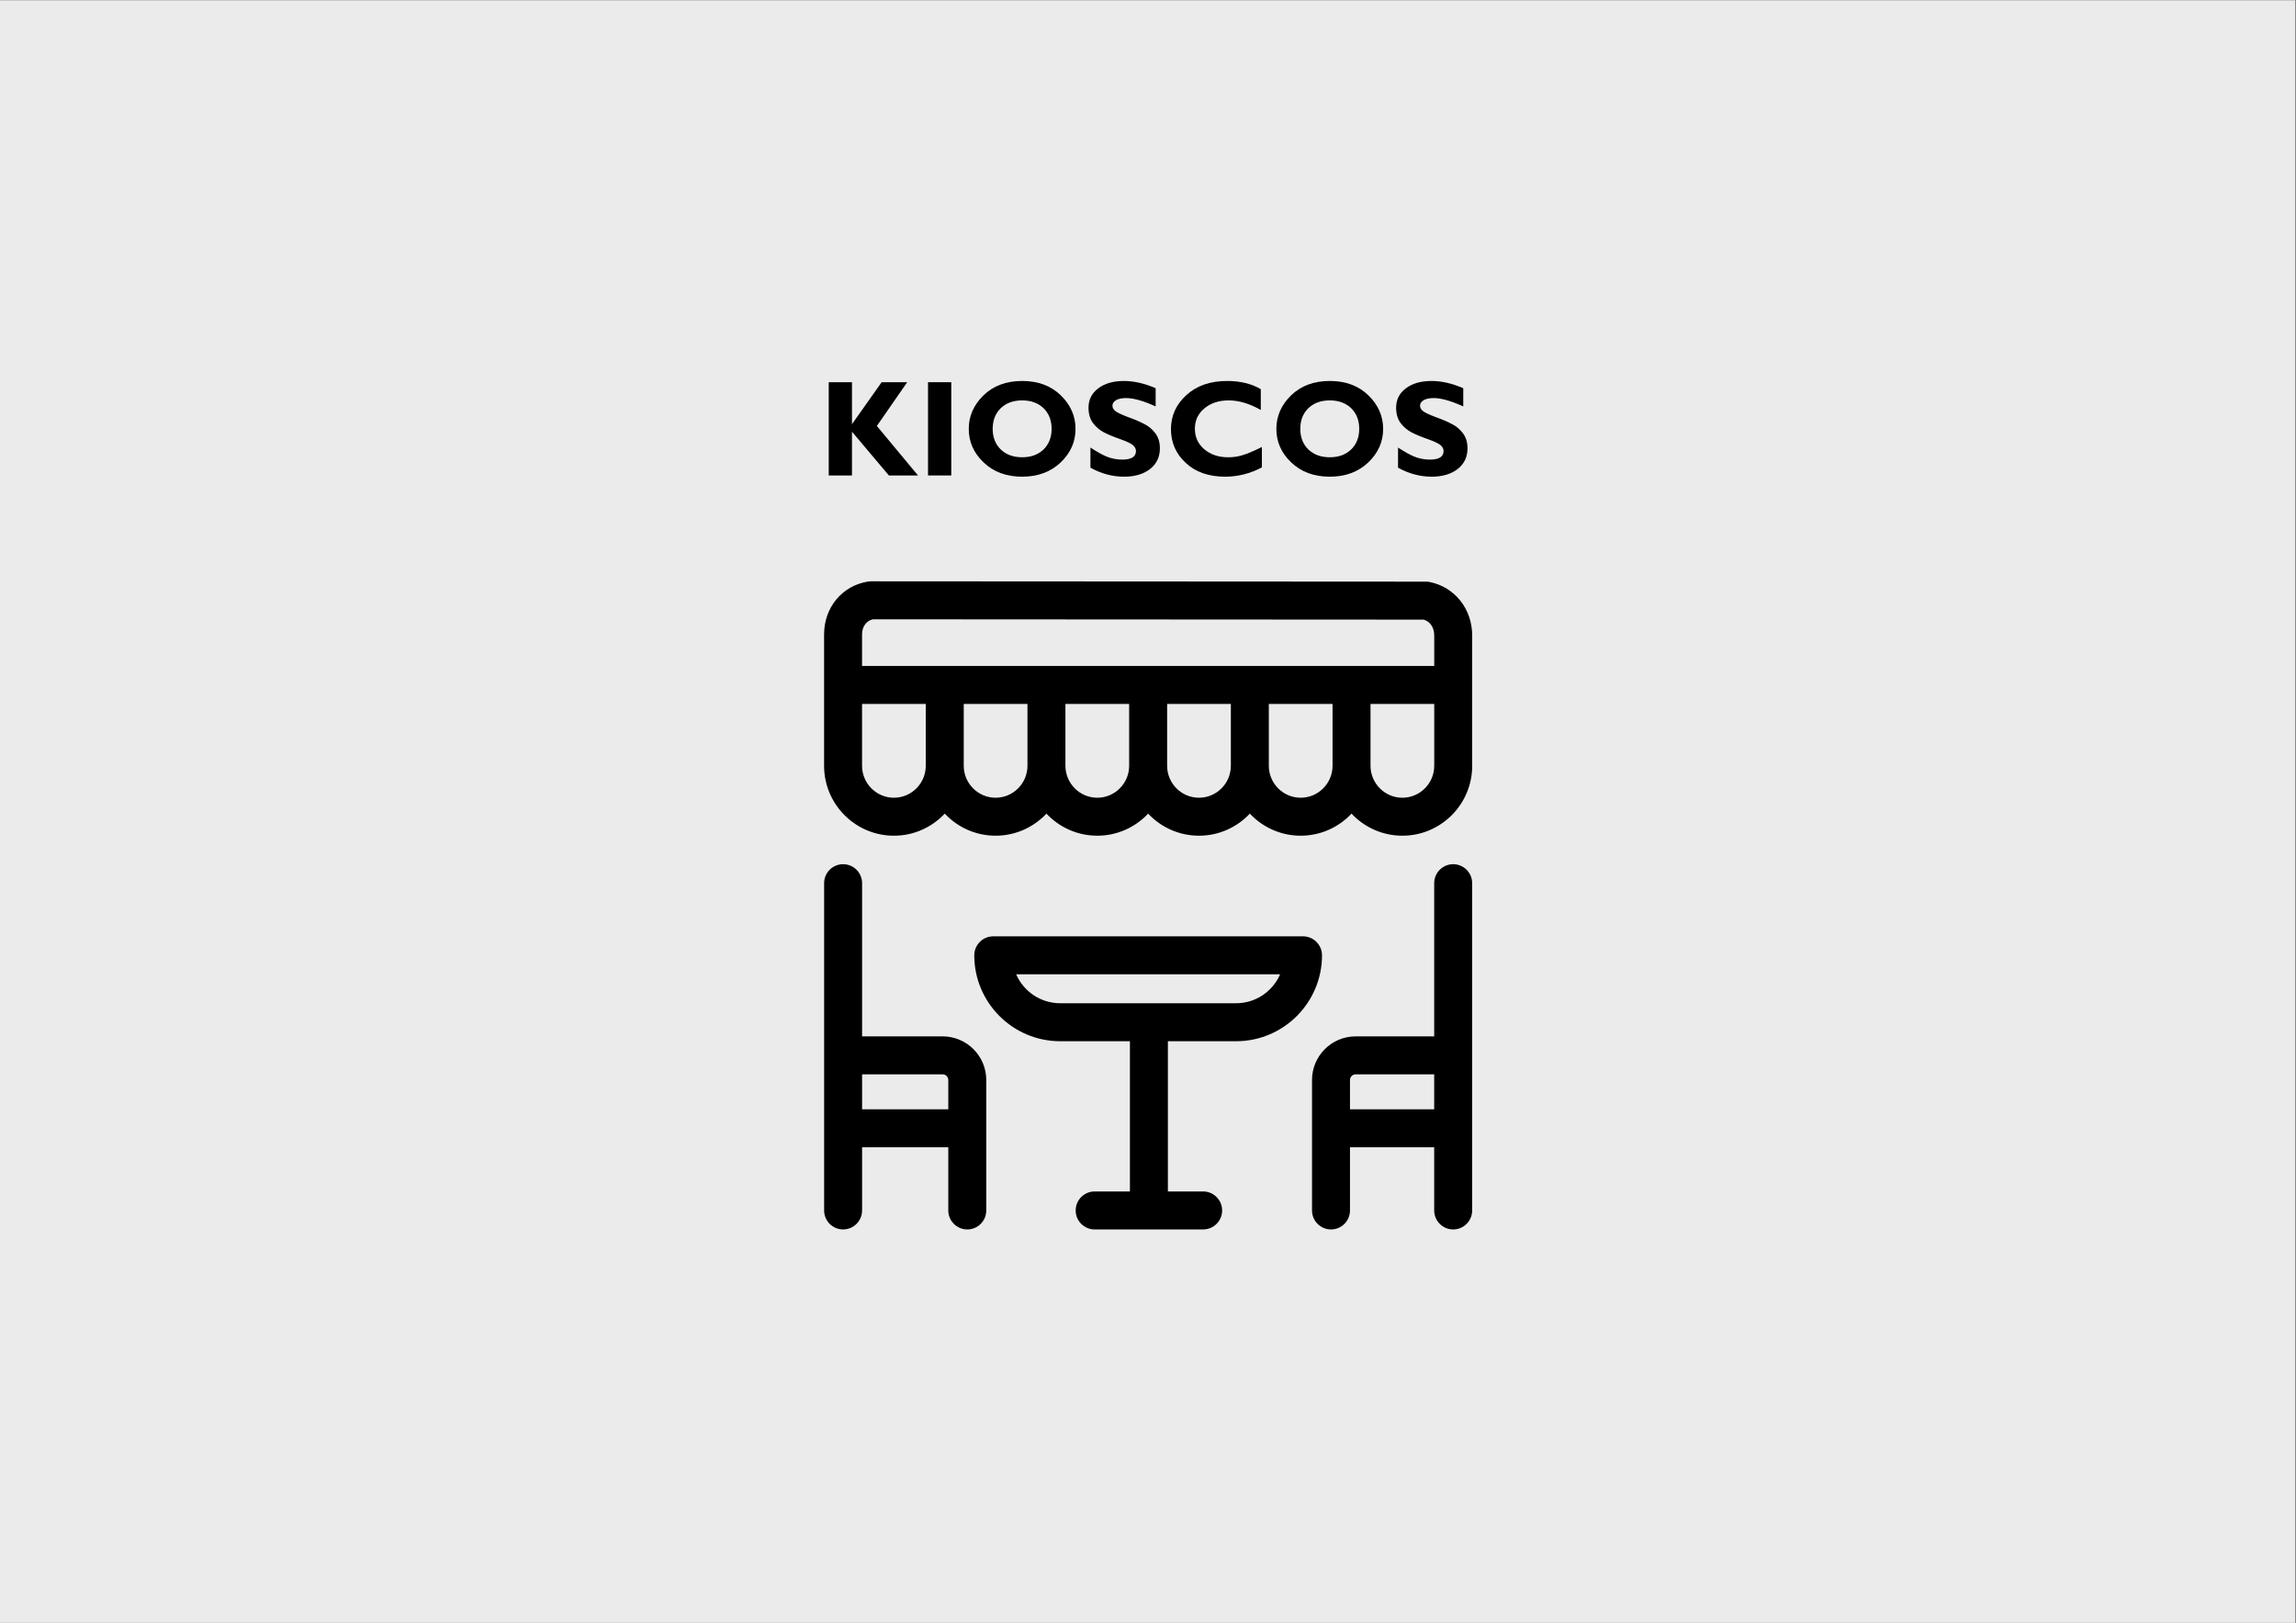
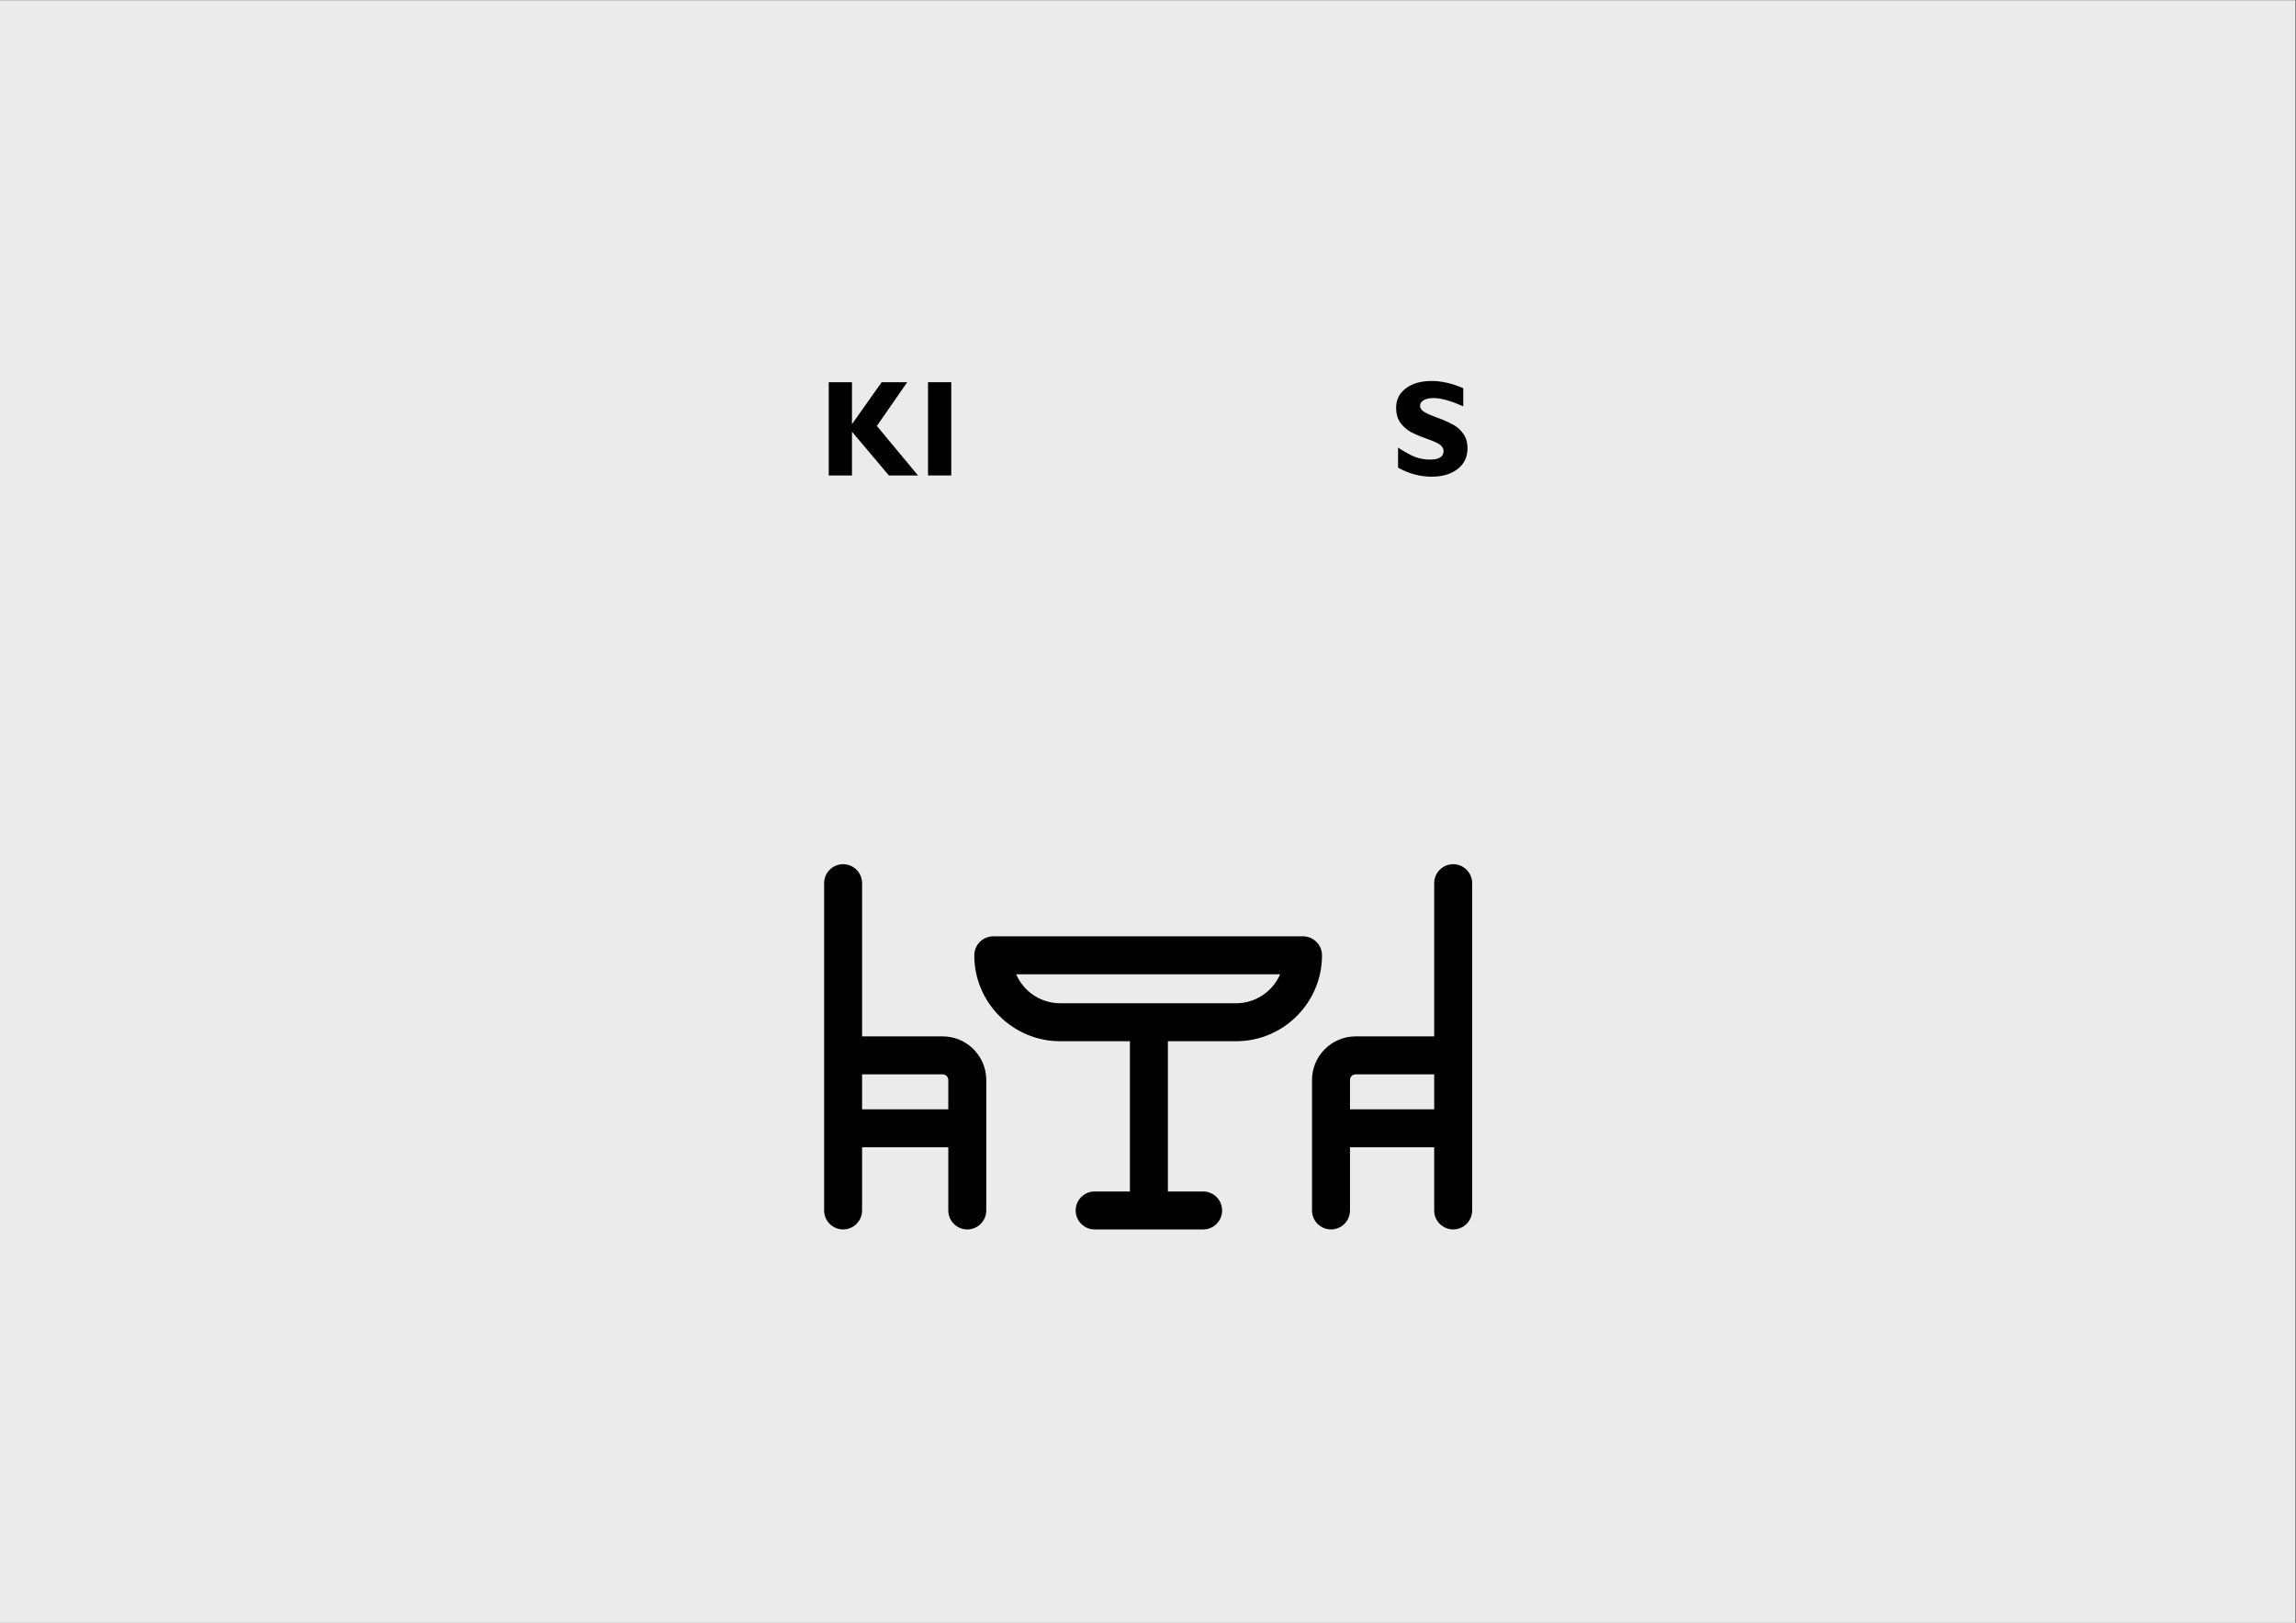
<svg xmlns="http://www.w3.org/2000/svg" width="100%" height="100%" viewBox="0 0 1814 1282" version="1.1" xml:space="preserve" style="fill-rule:evenodd;clip-rule:evenodd;stroke-linejoin:round;stroke-miterlimit:2;">
  <rect x="0" y="0" width="1814" height="1282" fill="#808080" stroke="none" />
  <g transform="matrix(2.667,0,0,2.667,1.997,-2152.89)">
    <g transform="matrix(-1,0,0,1,678.417,-7439.84)">
      <rect x="-0.749" y="8247.17" width="679.915" height="480.743" style="fill:rgb(235,235,235);" />
      <g transform="matrix(-0.375,0,0,0.375,339.041,8515.25)">
        <g transform="matrix(1,0,0,1,-256,-256)">
          <g>
            <path d="M93.676,359.477L30.027,359.477L30.027,238.471C30.027,230.188 23.312,223.473 15.029,223.473C6.746,223.473 0.031,230.188 0.031,238.471L0.031,496.97C0.031,505.253 6.746,511.968 15.029,511.968C23.312,511.968 30.027,505.253 30.027,496.97L30.027,447.07L98.126,447.07L98.126,496.97C98.126,505.253 104.841,511.968 113.124,511.968C121.407,511.968 128.122,505.253 128.122,496.97L128.122,393.925C128.123,374.93 112.67,359.477 93.676,359.477ZM30.027,417.074L30.027,389.473L93.675,389.473C96.129,389.473 98.126,391.47 98.126,393.925L98.126,417.074L30.027,417.074Z" style="fill-rule:nonzero;" />
            <path d="M496.97,223.473C488.687,223.473 481.972,230.188 481.972,238.471L481.972,359.477L419.9,359.477C400.907,359.477 385.454,374.93 385.454,393.925L385.454,496.971C385.454,505.254 392.169,511.969 400.452,511.969C408.735,511.969 415.45,505.254 415.45,496.971L415.45,447.071L481.972,447.071L481.972,496.971C481.972,505.254 488.687,511.969 496.97,511.969C505.253,511.969 511.968,505.254 511.968,496.971L511.968,238.471C511.968,230.188 505.253,223.473 496.97,223.473ZM415.45,417.074L415.45,393.925C415.45,391.47 417.447,389.473 419.9,389.473L481.972,389.473L481.972,417.074L415.45,417.074Z" style="fill-rule:nonzero;" />
            <path d="M378.349,280.45L133.652,280.45C125.369,280.45 118.653,287.166 118.653,295.449C118.653,332.861 149.091,363.298 186.503,363.298L241.6,363.298L241.6,481.972L213.748,481.972C205.465,481.972 198.75,488.687 198.75,496.97C198.75,505.253 205.465,511.968 213.748,511.968L299.45,511.968C307.733,511.968 314.448,505.253 314.448,496.97C314.448,488.687 307.733,481.972 299.45,481.972L271.598,481.972L271.598,363.298L295.773,363.298C295.854,363.299 295.935,363.3 296.016,363.3L325.497,363.3C362.909,363.3 393.347,332.862 393.347,295.449C393.348,287.166 386.632,280.45 378.349,280.45ZM325.497,333.304C305.923,333.303 207.915,333.301 186.503,333.302C170.955,333.302 157.568,323.88 151.747,310.447L360.252,310.449C354.433,323.882 341.045,333.304 325.497,333.304Z" style="fill-rule:nonzero;" />
-             <path d="M512,81.908C512,81.901 511.999,81.895 511.999,81.889L511.999,42.862C511.999,21.923 498.203,4.537 478.449,0.584C477.482,0.391 476.499,0.293 475.513,0.292L37.012,0.032L37.004,0.032C36.197,0.032 35.39,0.097 34.593,0.227C14.225,3.544 0,20.705 0,41.958L0,145.718C0,176.182 24.747,200.967 55.165,200.967C70.986,200.967 85.263,194.252 95.331,183.53C105.4,194.252 119.676,200.967 135.498,200.967C151.319,200.967 165.596,194.252 175.664,183.531C185.733,194.253 200.009,200.967 215.829,200.967C231.651,200.967 245.928,194.252 255.997,183.529C266.065,194.252 280.343,200.967 296.164,200.967C311.986,200.967 326.264,194.251 336.332,183.527C346.4,194.251 360.679,200.967 376.501,200.967C392.322,200.967 406.599,194.252 416.667,183.529C426.735,194.252 441.013,200.967 456.834,200.967C487.251,200.967 511.998,176.182 511.998,145.718L511.998,81.928C512,81.921 512,81.915 512,81.908ZM38.457,30.029L473.723,30.287C478.863,31.844 482.003,36.555 482.003,42.862L482.003,66.911L29.996,66.911L29.996,41.958C29.996,35.891 33.285,31.312 38.457,30.029ZM55.165,170.972C41.287,170.972 29.996,159.643 29.996,145.719L29.996,96.906L80.333,96.906L80.333,145.718C80.333,159.643 69.043,170.972 55.165,170.972ZM135.498,170.972C121.62,170.972 110.329,159.643 110.329,145.719L110.329,96.906L160.666,96.906L160.665,145.718C160.665,145.731 160.666,145.744 160.666,145.757C160.645,159.663 149.364,170.972 135.498,170.972ZM215.828,170.972C201.964,170.972 190.683,159.664 190.662,145.758C190.662,145.745 190.663,145.732 190.663,145.719C190.663,145.706 190.661,145.693 190.661,145.68L190.662,96.906L240.997,96.906L240.997,145.699C240.997,145.706 240.996,145.712 240.996,145.718C240.997,159.643 229.707,170.972 215.828,170.972ZM296.164,170.972C282.285,170.972 270.995,159.643 270.995,145.719L270.995,96.906L321.336,96.906L321.336,145.622C321.336,145.655 321.331,145.686 321.331,145.719C321.331,159.643 310.041,170.972 296.164,170.972ZM376.502,170.972C362.623,170.972 351.333,159.643 351.333,145.719L351.333,96.906L401.67,96.906L401.67,145.718C401.67,159.643 390.379,170.972 376.502,170.972ZM456.836,170.972C442.957,170.972 431.667,159.643 431.667,145.719C431.667,145.712 431.666,145.706 431.666,145.7L431.666,96.906L482.004,96.906L482.004,145.718C482.004,159.643 470.713,170.972 456.836,170.972Z" style="fill-rule:nonzero;" />
          </g>
        </g>
      </g>
    </g>
    <g transform="matrix(3.375,0,0,3.375,-601.095,-898.33)">
      <g transform="matrix(12,0,0,12,249.722,547.08)">
        <path d="M0.649,-0.682L0.427,-0.362L0.728,-0L0.515,-0L0.245,-0.32L0.245,-0L0.075,-0L0.075,-0.682L0.245,-0.682L0.245,-0.375L0.462,-0.682L0.649,-0.682Z" style="fill-rule:nonzero;" />
      </g>
      <g transform="matrix(12,0,0,12,258.353,547.08)">
        <rect x="0.082" y="-0.682" width="0.17" height="0.682" style="fill-rule:nonzero;" />
      </g>
      <g transform="matrix(12,0,0,12,262.349,547.08)">
-         <path d="M0.438,-0.691C0.554,-0.691 0.648,-0.656 0.72,-0.586C0.792,-0.516 0.828,-0.434 0.828,-0.341C0.828,-0.246 0.792,-0.165 0.719,-0.095C0.646,-0.026 0.552,0.009 0.438,0.009C0.322,0.009 0.228,-0.026 0.156,-0.095C0.083,-0.164 0.047,-0.246 0.047,-0.341C0.047,-0.434 0.083,-0.516 0.155,-0.586C0.227,-0.656 0.321,-0.691 0.438,-0.691ZM0.438,-0.133C0.502,-0.133 0.554,-0.152 0.594,-0.19C0.633,-0.228 0.653,-0.279 0.653,-0.341C0.653,-0.403 0.633,-0.454 0.594,-0.492C0.554,-0.53 0.502,-0.549 0.438,-0.549C0.373,-0.549 0.321,-0.53 0.281,-0.492C0.242,-0.454 0.222,-0.403 0.222,-0.341C0.222,-0.279 0.242,-0.228 0.281,-0.19C0.321,-0.152 0.373,-0.133 0.438,-0.133Z" style="fill-rule:nonzero;" />
-       </g>
+         </g>
      <g transform="matrix(12,0,0,12,272.849,547.08)">
-         <path d="M0.539,-0.638L0.539,-0.505C0.449,-0.546 0.376,-0.566 0.323,-0.566C0.292,-0.566 0.268,-0.561 0.25,-0.551C0.232,-0.54 0.223,-0.527 0.223,-0.51C0.223,-0.497 0.229,-0.484 0.242,-0.473C0.255,-0.461 0.287,-0.446 0.337,-0.427C0.388,-0.409 0.428,-0.391 0.458,-0.375C0.489,-0.36 0.515,-0.337 0.537,-0.308C0.559,-0.279 0.57,-0.243 0.57,-0.198C0.57,-0.135 0.546,-0.085 0.498,-0.047C0.45,-0.01 0.387,0.009 0.308,0.009C0.223,0.009 0.141,-0.013 0.062,-0.057L0.062,-0.204C0.108,-0.174 0.148,-0.151 0.183,-0.137C0.218,-0.123 0.256,-0.116 0.295,-0.116C0.362,-0.116 0.395,-0.137 0.395,-0.179C0.395,-0.194 0.388,-0.207 0.375,-0.22C0.362,-0.232 0.33,-0.248 0.279,-0.266C0.228,-0.284 0.187,-0.301 0.157,-0.317C0.128,-0.333 0.102,-0.355 0.08,-0.384C0.059,-0.413 0.048,-0.45 0.048,-0.495C0.048,-0.554 0.071,-0.601 0.119,-0.637C0.166,-0.673 0.229,-0.691 0.308,-0.691C0.381,-0.691 0.458,-0.673 0.539,-0.638Z" style="fill-rule:nonzero;" />
-       </g>
+         </g>
      <g transform="matrix(12,0,0,12,280.097,547.08)">
-         <path d="M0.712,-0.208L0.712,-0.059C0.627,-0.014 0.537,0.009 0.444,0.009C0.323,0.009 0.226,-0.025 0.155,-0.092C0.083,-0.158 0.047,-0.241 0.047,-0.339C0.047,-0.437 0.085,-0.52 0.16,-0.588C0.236,-0.657 0.335,-0.691 0.457,-0.691C0.554,-0.691 0.637,-0.671 0.704,-0.631L0.704,-0.479C0.621,-0.526 0.543,-0.549 0.469,-0.549C0.397,-0.549 0.337,-0.529 0.291,-0.49C0.245,-0.452 0.222,-0.402 0.222,-0.342C0.222,-0.281 0.245,-0.231 0.29,-0.192C0.336,-0.153 0.394,-0.133 0.465,-0.133C0.5,-0.133 0.534,-0.137 0.566,-0.147C0.599,-0.156 0.647,-0.176 0.712,-0.208Z" style="fill-rule:nonzero;" />
-       </g>
+         </g>
      <g transform="matrix(12,0,0,12,289.349,547.08)">
-         <path d="M0.438,-0.691C0.554,-0.691 0.648,-0.656 0.72,-0.586C0.792,-0.516 0.828,-0.434 0.828,-0.341C0.828,-0.246 0.792,-0.165 0.719,-0.095C0.646,-0.026 0.552,0.009 0.438,0.009C0.322,0.009 0.228,-0.026 0.156,-0.095C0.083,-0.164 0.047,-0.246 0.047,-0.341C0.047,-0.434 0.083,-0.516 0.155,-0.586C0.227,-0.656 0.321,-0.691 0.438,-0.691ZM0.438,-0.133C0.502,-0.133 0.554,-0.152 0.594,-0.19C0.633,-0.228 0.653,-0.279 0.653,-0.341C0.653,-0.403 0.633,-0.454 0.594,-0.492C0.554,-0.53 0.502,-0.549 0.438,-0.549C0.373,-0.549 0.321,-0.53 0.281,-0.492C0.242,-0.454 0.222,-0.403 0.222,-0.341C0.222,-0.279 0.242,-0.228 0.281,-0.19C0.321,-0.152 0.373,-0.133 0.438,-0.133Z" style="fill-rule:nonzero;" />
-       </g>
+         </g>
      <g transform="matrix(12,0,0,12,299.849,547.08)">
        <path d="M0.539,-0.638L0.539,-0.505C0.449,-0.546 0.376,-0.566 0.323,-0.566C0.292,-0.566 0.268,-0.561 0.25,-0.551C0.232,-0.54 0.223,-0.527 0.223,-0.51C0.223,-0.497 0.229,-0.484 0.242,-0.473C0.255,-0.461 0.287,-0.446 0.337,-0.427C0.388,-0.409 0.428,-0.391 0.458,-0.375C0.489,-0.36 0.515,-0.337 0.537,-0.308C0.559,-0.279 0.57,-0.243 0.57,-0.198C0.57,-0.135 0.546,-0.085 0.498,-0.047C0.45,-0.01 0.387,0.009 0.308,0.009C0.223,0.009 0.141,-0.013 0.062,-0.057L0.062,-0.204C0.108,-0.174 0.148,-0.151 0.183,-0.137C0.218,-0.123 0.256,-0.116 0.295,-0.116C0.362,-0.116 0.395,-0.137 0.395,-0.179C0.395,-0.194 0.388,-0.207 0.375,-0.22C0.362,-0.232 0.33,-0.248 0.279,-0.266C0.228,-0.284 0.187,-0.301 0.157,-0.317C0.128,-0.333 0.102,-0.355 0.08,-0.384C0.059,-0.413 0.048,-0.45 0.048,-0.495C0.048,-0.554 0.071,-0.601 0.119,-0.637C0.166,-0.673 0.229,-0.691 0.308,-0.691C0.381,-0.691 0.458,-0.673 0.539,-0.638Z" style="fill-rule:nonzero;" />
      </g>
    </g>
  </g>
</svg>